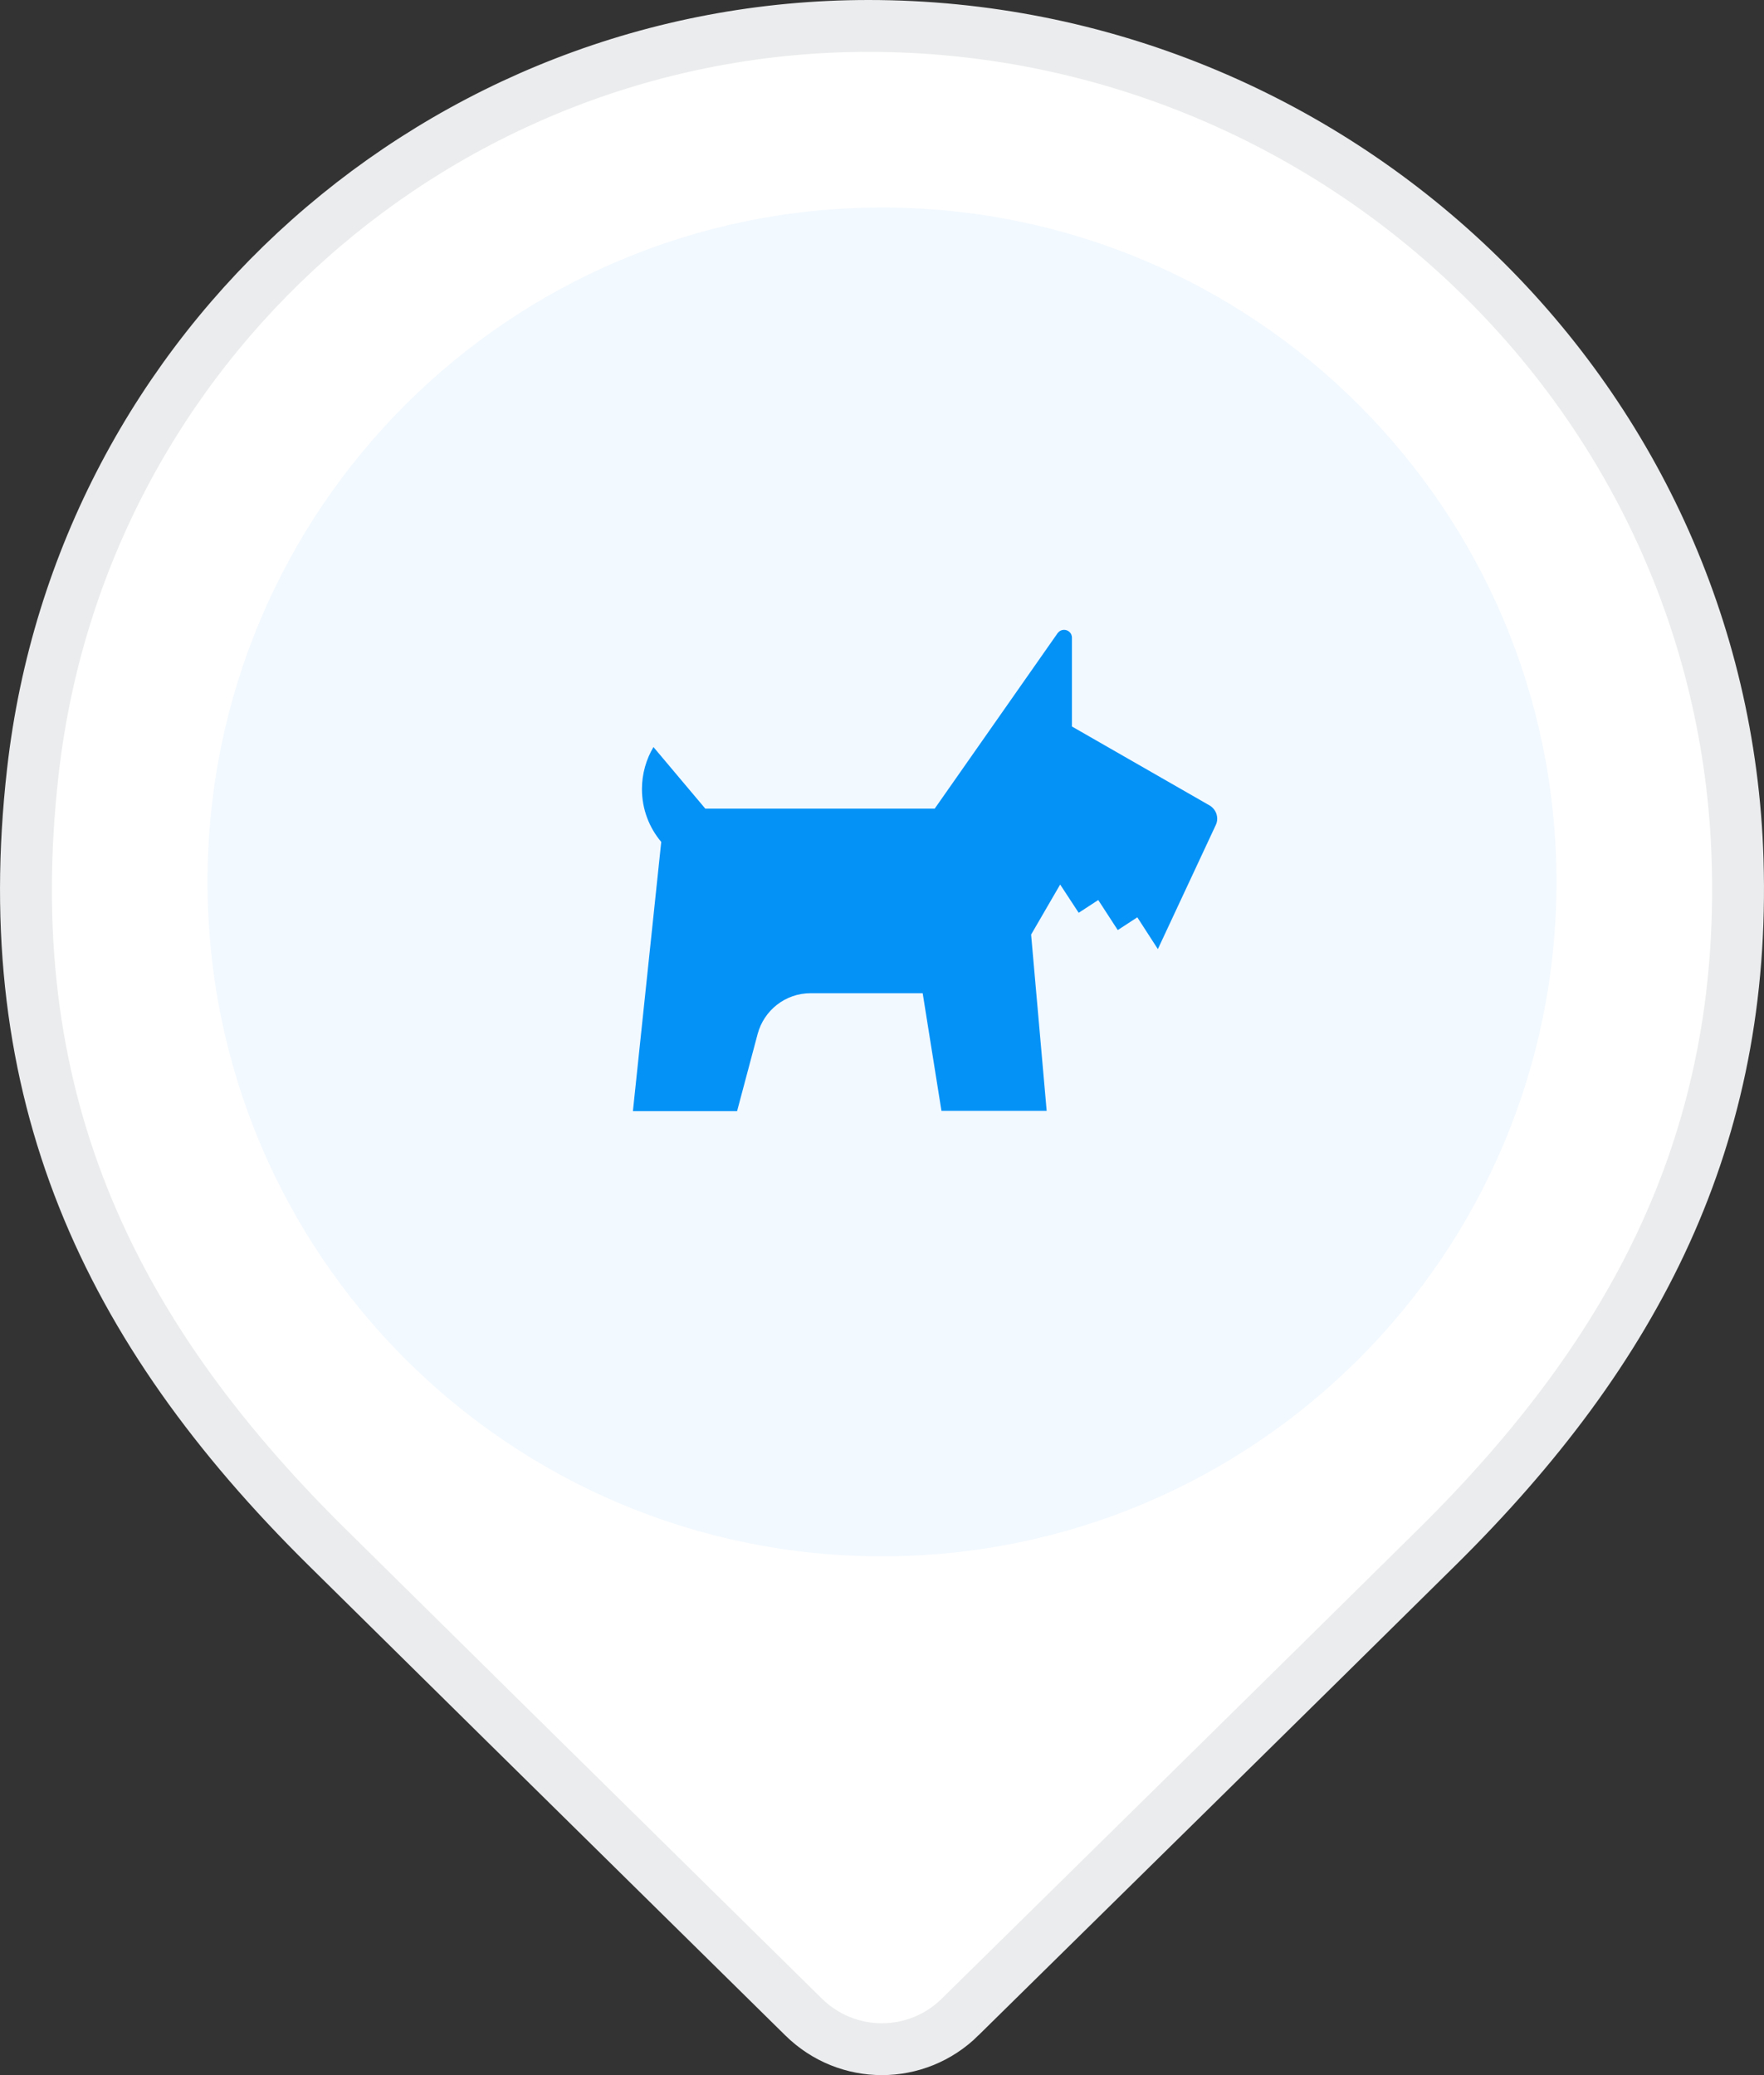
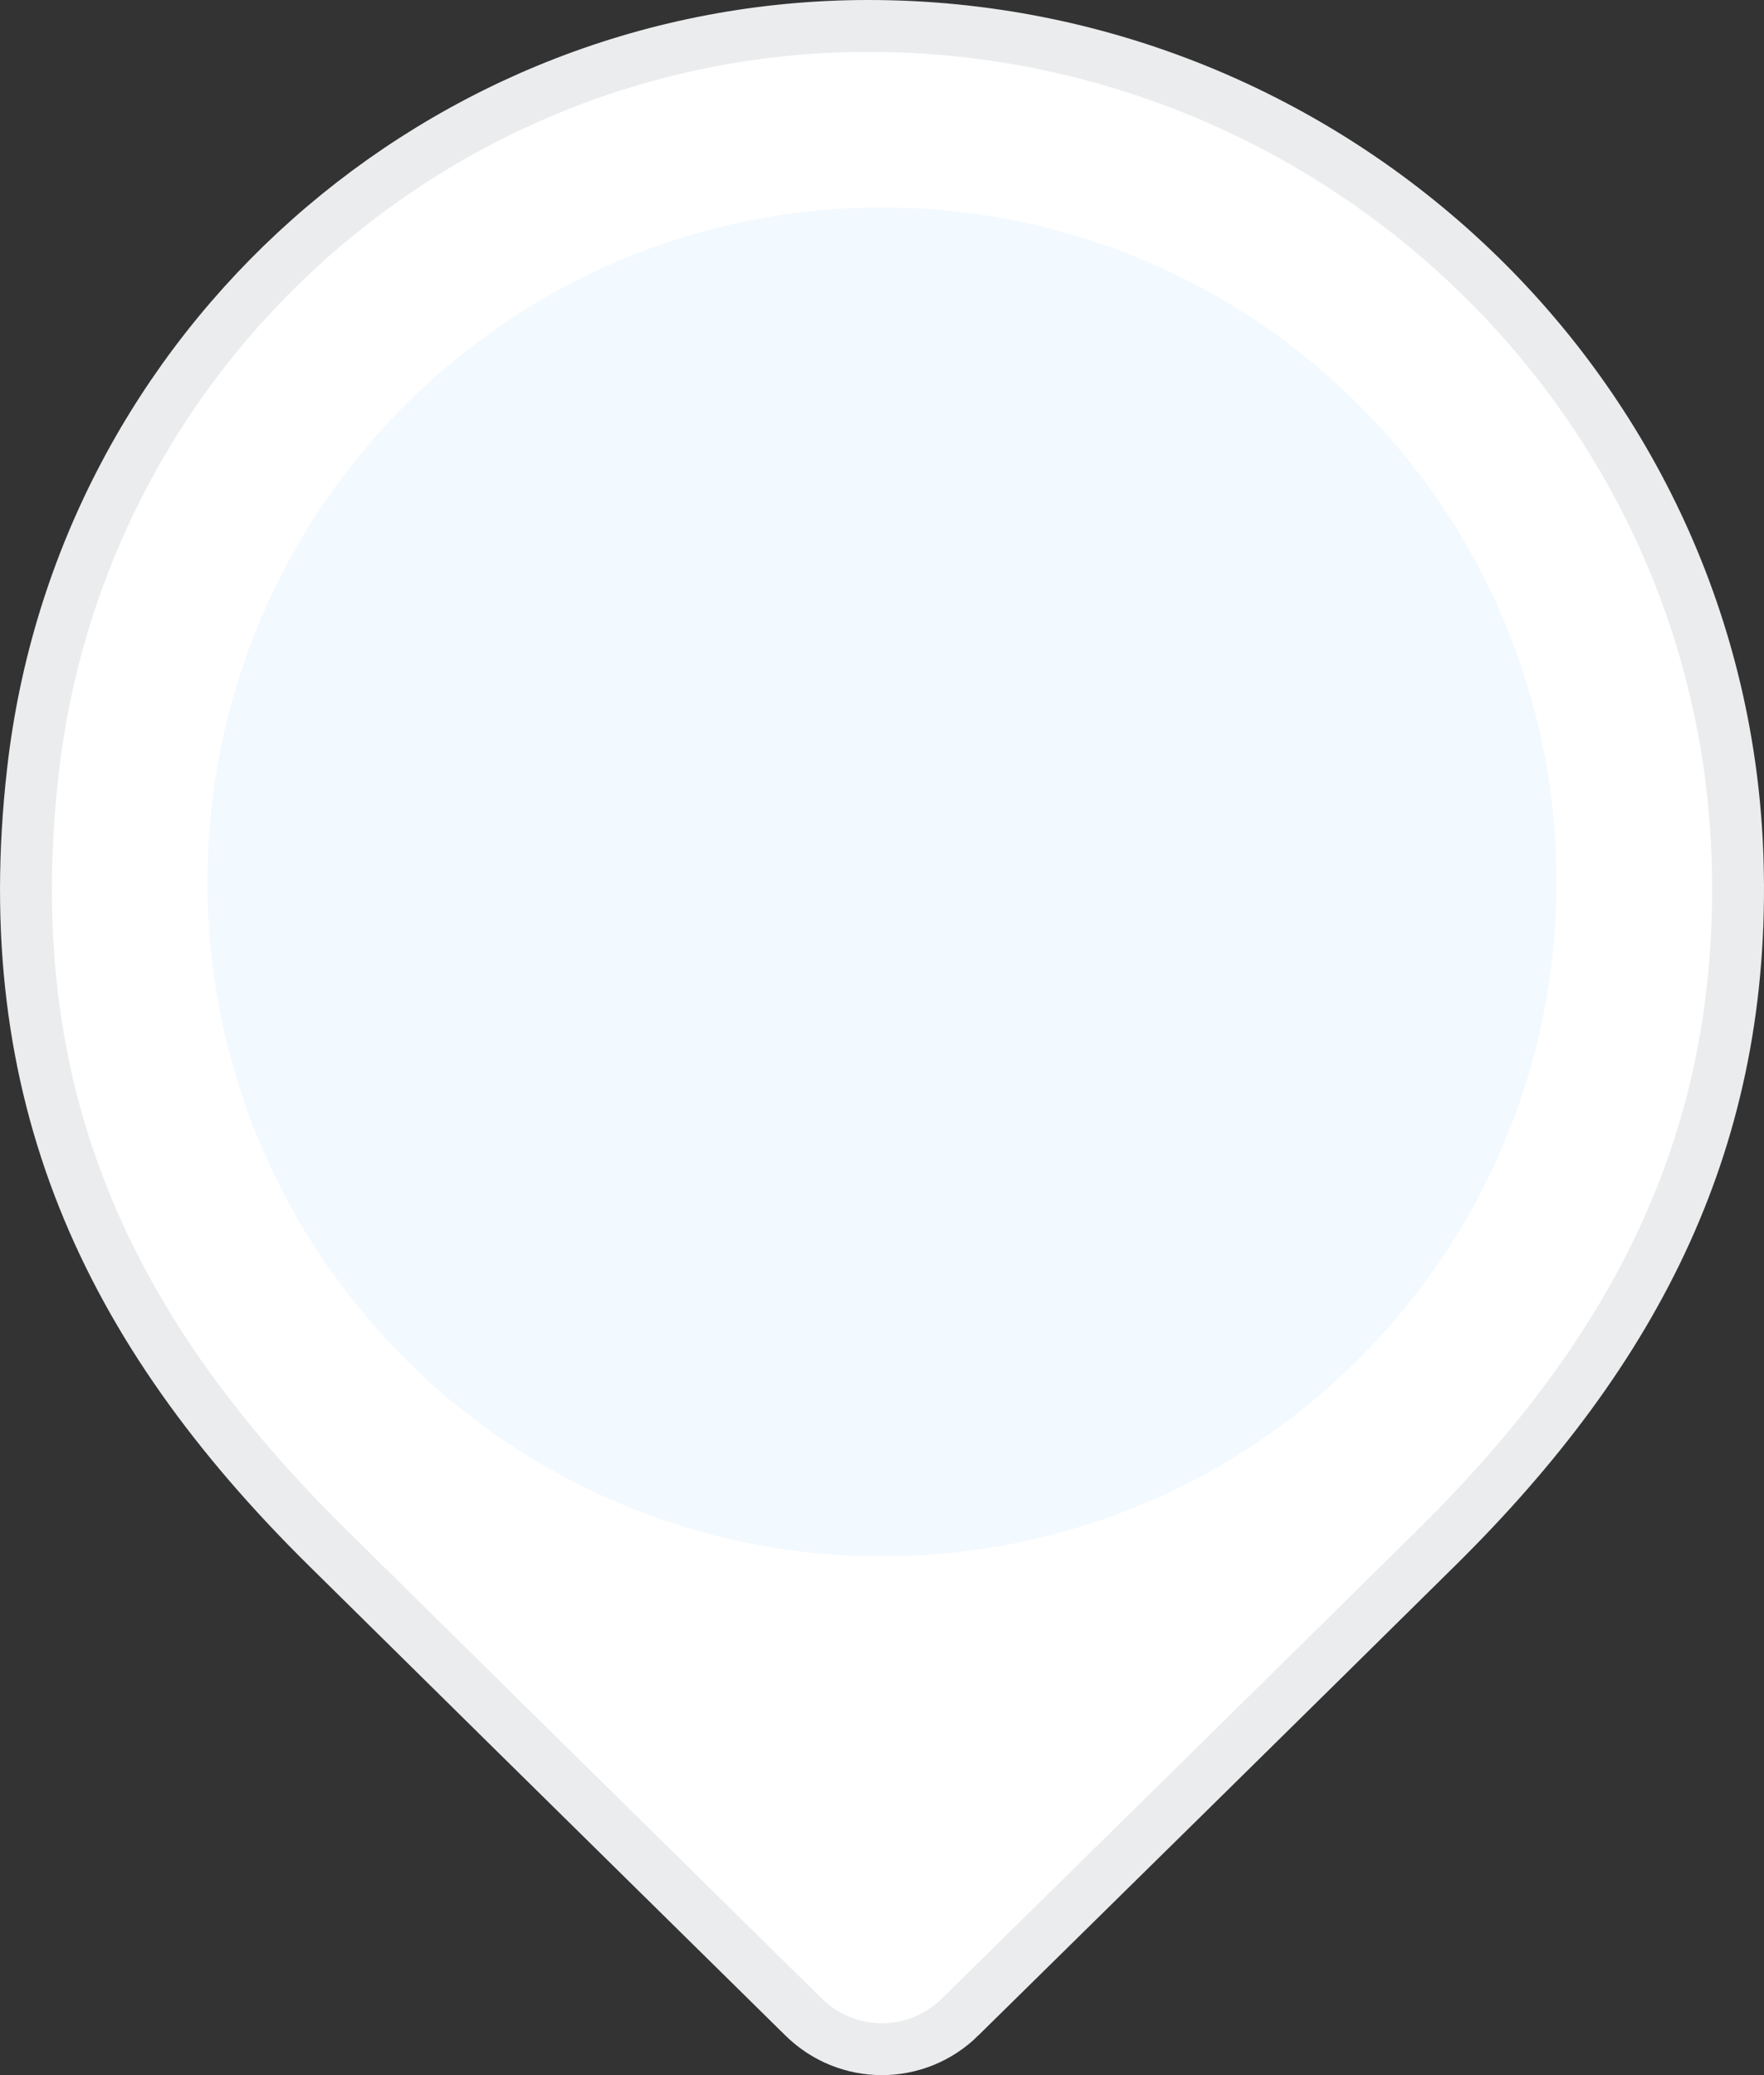
<svg xmlns="http://www.w3.org/2000/svg" width="34" height="40" viewBox="0 0 34 40" fill="none">
  <rect x="0" y="0" width="34" height="40" fill="#333333" stroke="none" />
  <path d="M18.507 38.878L18.507 38.879C17.667 39.707 16.328 39.707 15.488 38.879L15.488 38.879C14.899 38.298 14.203 37.613 13.45 36.871C11.121 34.577 8.245 31.743 6.291 29.811L6.291 29.811C2.036 25.605 -0.068 21.056 0.633 14.876L0.633 14.876C1.561 6.662 8.538 0.5 16.739 0.5C25.684 0.5 33.218 7.569 33.491 16.574L33.491 16.574C33.654 21.899 31.569 25.994 27.709 29.811L27.709 29.811C25.123 32.368 20.921 36.504 18.507 38.878Z" fill="white" stroke="#EBECED" />
  <path d="M17 30C24.18 30 30 24.18 30 17C30 9.82 24.18 4 17 4C9.82 4 4 9.82 4 17C4 24.18 9.82 30 17 30Z" fill="#F2F9FF" />
-   <path d="M23.306 15.52C23.398 15.573 23.461 15.669 23.461 15.78C23.461 15.829 23.451 15.867 23.432 15.906L22.317 18.295L21.921 17.682L21.544 17.928L21.168 17.349L20.791 17.595L20.434 17.05L19.874 18.015L20.174 21.413H18.146L17.784 19.145H15.626C15.134 19.145 14.724 19.478 14.603 19.931L14.207 21.418H12.199L12.745 16.229C12.513 15.954 12.373 15.597 12.373 15.211C12.373 14.916 12.455 14.636 12.595 14.4L13.594 15.587H18.016L20.386 12.203C20.415 12.165 20.458 12.141 20.511 12.141C20.593 12.141 20.661 12.208 20.661 12.29V14.004L23.311 15.524L23.306 15.52Z" fill="#0592F7" />
</svg>